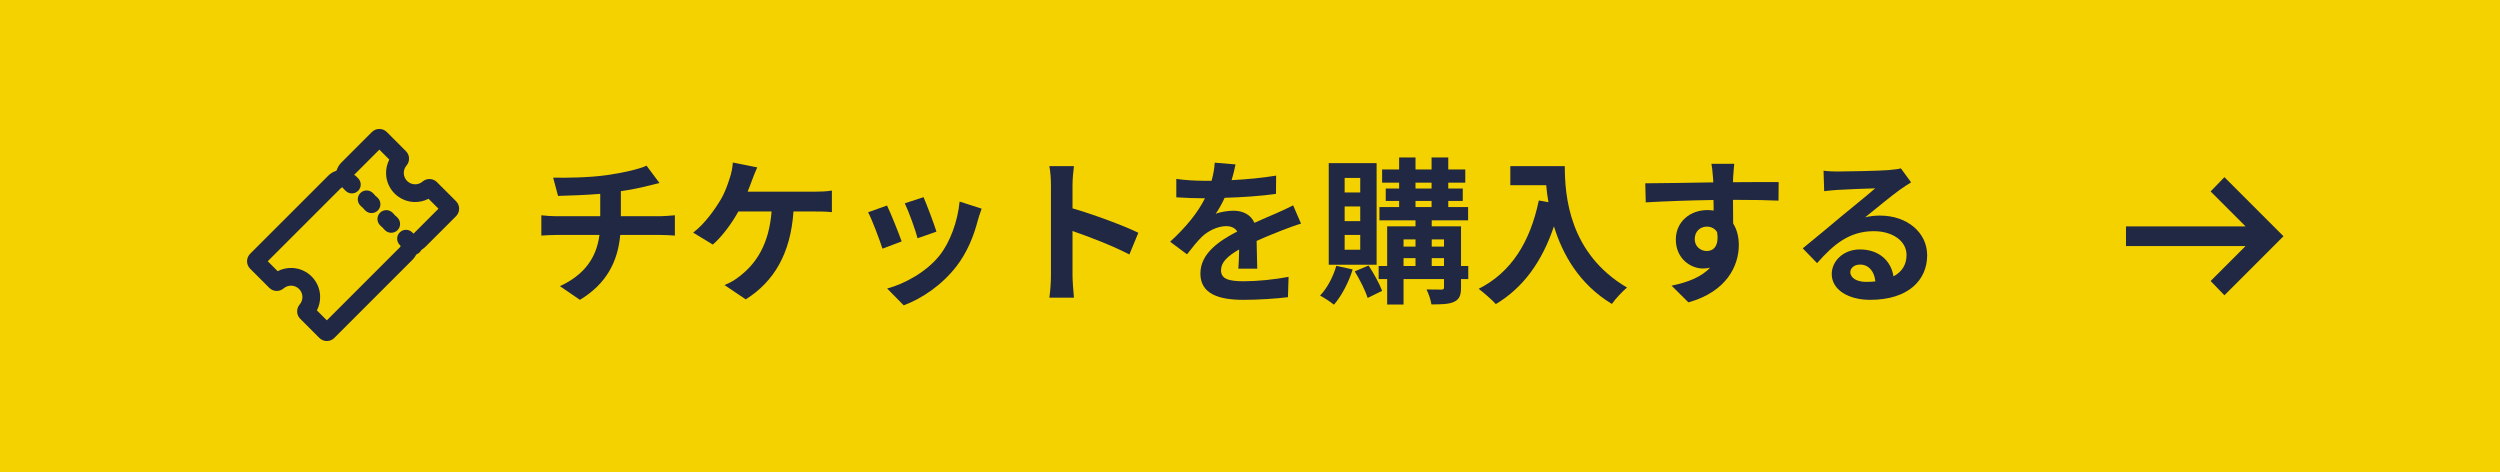
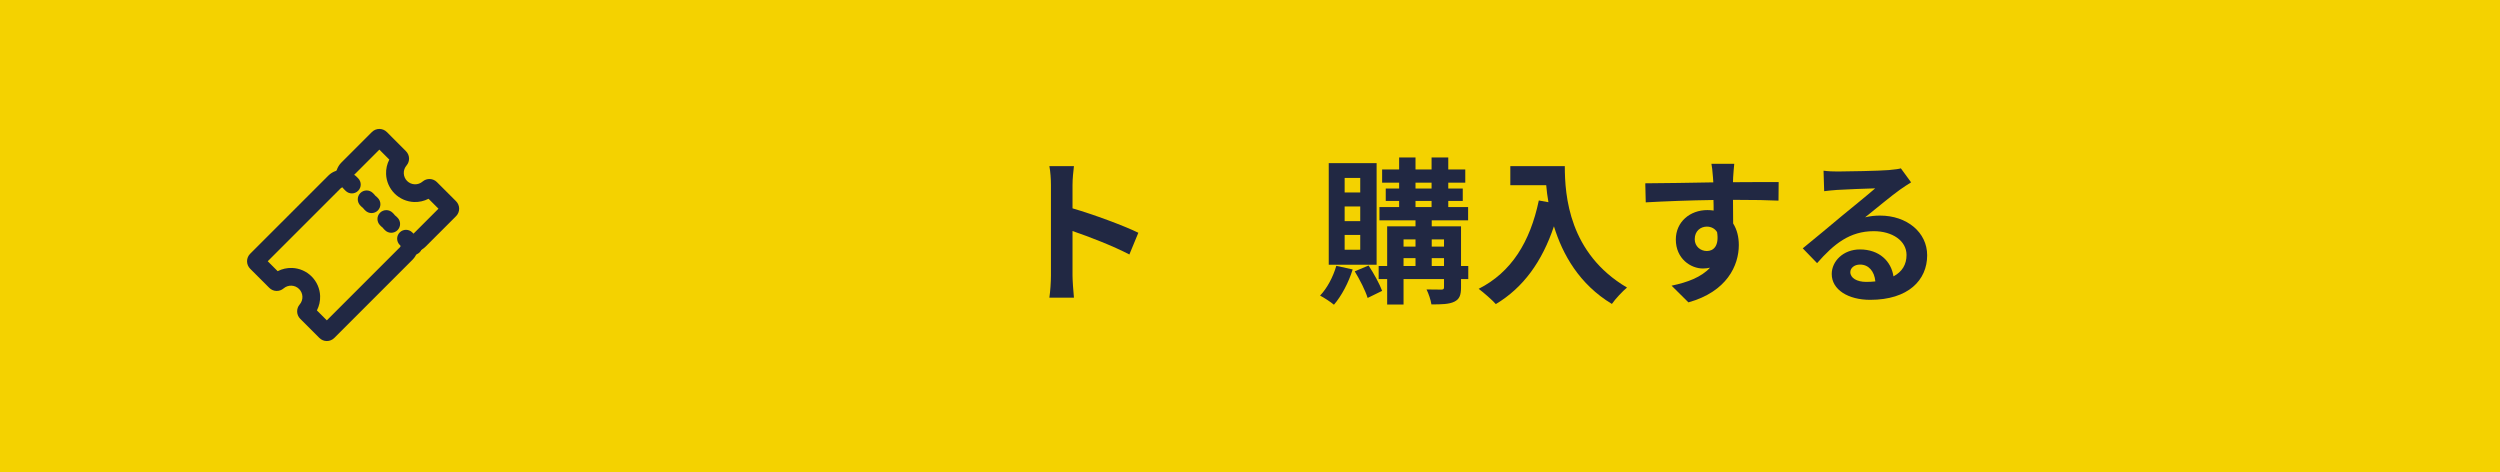
<svg xmlns="http://www.w3.org/2000/svg" width="254" height="48" viewBox="0 0 254 48" fill="none">
  <rect x="0.5" y="0.5" width="253" height="47" fill="#F4D200" />
  <rect x="0.5" y="0.5" width="253" height="47" stroke="#F4D200" />
  <path fill-rule="evenodd" clip-rule="evenodd" d="M37.786 13.413C37.987 13.212 38.259 13.1 38.543 13.1C38.828 13.1 39.1 13.212 39.301 13.413L41.244 15.358C41.245 15.359 41.245 15.36 41.246 15.361C41.437 15.551 41.548 15.805 41.56 16.074C41.571 16.344 41.48 16.608 41.304 16.813L41.303 16.815C41.113 17.037 41.013 17.322 41.025 17.614C41.036 17.905 41.156 18.182 41.362 18.388C41.569 18.594 41.846 18.714 42.137 18.725C42.429 18.735 42.714 18.636 42.935 18.445L42.938 18.443C43.144 18.267 43.408 18.176 43.678 18.188C43.947 18.199 44.202 18.311 44.392 18.502C44.392 18.502 44.393 18.503 44.393 18.504L46.336 20.446C46.537 20.647 46.65 20.92 46.65 21.204C46.65 21.488 46.537 21.761 46.336 21.961L43.235 25.062C43.235 25.062 43.235 25.062 43.235 25.062C43.022 25.276 42.762 25.436 42.476 25.532L42.191 24.678L42.477 25.531C42.456 25.538 42.437 25.55 42.421 25.566C42.406 25.582 42.394 25.601 42.387 25.622L42.386 25.624C42.291 25.91 42.13 26.169 41.918 26.383L33.964 34.336C33.763 34.537 33.491 34.65 33.206 34.65C32.922 34.65 32.65 34.537 32.449 34.336L30.506 32.393C30.505 32.392 30.505 32.392 30.504 32.391C30.313 32.201 30.201 31.946 30.19 31.677C30.179 31.408 30.27 31.143 30.445 30.938L30.447 30.936C30.638 30.714 30.737 30.429 30.726 30.137C30.715 29.845 30.594 29.568 30.388 29.362C30.181 29.155 29.904 29.035 29.613 29.023C29.321 29.012 29.035 29.112 28.814 29.302L28.812 29.304C28.606 29.479 28.342 29.571 28.072 29.559C27.803 29.548 27.549 29.436 27.359 29.245C27.358 29.245 27.357 29.244 27.356 29.243L25.414 27.301C25.213 27.1 25.1 26.827 25.1 26.543C25.1 26.259 25.213 25.986 25.414 25.785L33.366 17.835C33.58 17.622 33.84 17.461 34.126 17.366L34.41 18.219L34.125 17.366C34.146 17.359 34.165 17.347 34.181 17.331C34.196 17.316 34.208 17.296 34.215 17.275L34.216 17.274C34.311 16.988 34.471 16.728 34.685 16.514C34.685 16.514 34.685 16.514 34.685 16.514L37.786 13.413ZM38.543 15.202L35.958 17.787C35.942 17.803 35.93 17.822 35.923 17.842L35.069 17.558L35.924 17.841C35.829 18.128 35.669 18.388 35.456 18.602C35.242 18.816 34.982 18.977 34.696 19.073L34.695 19.073C34.674 19.08 34.654 19.092 34.639 19.108C34.639 19.108 34.639 19.108 34.639 19.108L27.202 26.543L28.211 27.552C28.661 27.32 29.167 27.205 29.681 27.225C30.426 27.253 31.133 27.562 31.66 28.089C32.188 28.616 32.496 29.323 32.525 30.069C32.544 30.583 32.429 31.088 32.197 31.538L33.206 32.548L40.644 25.111C40.644 25.111 40.644 25.111 40.644 25.111C40.659 25.095 40.671 25.076 40.678 25.055L41.532 25.339L40.678 25.056C40.773 24.77 40.933 24.509 41.146 24.295C41.359 24.081 41.619 23.92 41.906 23.824L41.907 23.824C41.928 23.817 41.947 23.805 41.962 23.79L44.548 21.204L43.539 20.195C43.09 20.427 42.585 20.542 42.072 20.524C41.327 20.496 40.619 20.189 40.091 19.663L40.09 19.662C39.563 19.134 39.254 18.427 39.226 17.683C39.206 17.169 39.321 16.663 39.553 16.213L38.543 15.202Z" fill="#212843" />
  <path fill-rule="evenodd" clip-rule="evenodd" d="M34.364 17.363C34.715 17.012 35.285 17.012 35.636 17.363L35.824 17.551C35.889 17.616 35.942 17.689 35.983 17.766C36.061 17.807 36.134 17.86 36.199 17.926L36.386 18.113C36.738 18.465 36.738 19.035 36.386 19.386C36.035 19.738 35.465 19.738 35.114 19.386L34.926 19.199C34.861 19.133 34.808 19.061 34.767 18.983C34.689 18.942 34.616 18.889 34.551 18.823L34.364 18.636C34.012 18.285 34.012 17.715 34.364 17.363ZM36.613 19.614C36.964 19.262 37.534 19.262 37.886 19.613L38.011 19.738C38.054 19.781 38.091 19.827 38.124 19.875C38.172 19.908 38.218 19.945 38.261 19.988L38.386 20.113C38.738 20.464 38.738 21.034 38.387 21.386C38.035 21.737 37.465 21.738 37.114 21.386L36.989 21.261C36.946 21.218 36.908 21.172 36.876 21.124C36.828 21.092 36.782 21.054 36.739 21.011L36.614 20.887C36.262 20.535 36.262 19.965 36.613 19.614ZM38.614 21.613C38.966 21.262 39.535 21.262 39.887 21.614L40.012 21.739C40.054 21.781 40.092 21.827 40.124 21.876C40.173 21.908 40.219 21.946 40.261 21.989L40.386 22.114C40.738 22.465 40.737 23.035 40.386 23.387C40.034 23.738 39.464 23.738 39.113 23.386L38.988 23.261C38.945 23.218 38.908 23.172 38.876 23.124C38.827 23.091 38.781 23.054 38.738 23.011L38.613 22.886C38.262 22.534 38.262 21.964 38.614 21.613ZM40.614 23.613C40.965 23.262 41.535 23.262 41.886 23.613L42.074 23.801C42.139 23.866 42.192 23.939 42.233 24.016C42.311 24.057 42.384 24.11 42.449 24.176L42.636 24.363C42.988 24.715 42.988 25.285 42.636 25.636C42.285 25.988 41.715 25.988 41.364 25.636L41.176 25.448C41.111 25.383 41.058 25.31 41.017 25.233C40.939 25.192 40.866 25.139 40.801 25.073L40.614 24.886C40.262 24.535 40.262 23.965 40.614 23.613Z" fill="#212843" />
  <path d="M187.992 27.648C187.992 28.239 188.648 28.64 189.608 28.64C189.944 28.64 190.248 28.623 190.536 28.591C190.44 27.552 189.848 26.88 188.984 26.88C188.376 26.88 187.992 27.247 187.992 27.648ZM185.272 17.343C185.72 17.407 186.28 17.424 186.728 17.424C187.576 17.424 191 17.36 191.912 17.279C192.568 17.215 192.936 17.168 193.128 17.104L194.168 18.527C193.8 18.767 193.416 18.991 193.048 19.264C192.184 19.872 190.504 21.279 189.496 22.079C190.024 21.951 190.504 21.904 191.016 21.904C193.736 21.904 195.8 23.599 195.8 25.936C195.8 28.463 193.88 30.463 190.008 30.463C187.784 30.463 186.104 29.439 186.104 27.84C186.104 26.544 187.272 25.343 188.968 25.343C190.952 25.343 192.152 26.559 192.376 28.079C193.256 27.616 193.704 26.88 193.704 25.904C193.704 24.463 192.264 23.488 190.376 23.488C187.928 23.488 186.328 24.784 184.616 26.735L183.16 25.232C184.296 24.32 186.232 22.688 187.176 21.904C188.072 21.168 189.736 19.823 190.52 19.136C189.704 19.151 187.496 19.247 186.648 19.296C186.216 19.328 185.704 19.375 185.336 19.424L185.272 17.343Z" fill="#212843" />
  <path d="M176.2 16.64C176.168 16.896 176.104 17.76 176.088 18.016C176.088 18.144 176.088 18.32 176.072 18.512C177.688 18.512 179.88 18.48 180.712 18.496L180.696 20.384C179.736 20.336 178.248 20.304 176.072 20.304C176.072 21.12 176.088 22 176.088 22.704C176.472 23.312 176.664 24.064 176.664 24.896C176.664 26.976 175.448 29.632 171.544 30.72L169.832 29.024C171.448 28.688 172.856 28.16 173.736 27.2C173.512 27.248 173.272 27.28 173.016 27.28C171.784 27.28 170.264 26.288 170.264 24.336C170.264 22.528 171.72 21.344 173.464 21.344C173.688 21.344 173.896 21.36 174.104 21.392C174.104 21.04 174.104 20.672 174.088 20.32C171.672 20.352 169.176 20.448 167.208 20.56L167.16 18.624C168.984 18.624 171.896 18.56 174.072 18.528C174.056 18.32 174.056 18.16 174.04 18.032C173.992 17.376 173.928 16.832 173.88 16.64H176.2ZM172.184 24.304C172.184 25.04 172.776 25.504 173.416 25.504C174.088 25.504 174.68 24.992 174.456 23.584C174.232 23.216 173.848 23.024 173.416 23.024C172.792 23.024 172.184 23.456 172.184 24.304Z" fill="#212843" />
  <path d="M153.448 16.88H158.984C158.984 19.904 159.416 25.744 165.304 29.216C164.888 29.552 164.104 30.384 163.768 30.88C160.456 28.88 158.76 25.856 157.88 22.992C156.68 26.576 154.76 29.232 151.976 30.896C151.624 30.496 150.728 29.712 150.232 29.344C153.56 27.664 155.464 24.576 156.344 20.368L157.32 20.544C157.208 19.936 157.144 19.36 157.096 18.816H153.448V16.88Z" fill="#212843" />
  <path d="M138.2 19.552V18.08H136.616V19.552H138.2ZM138.2 22.464V20.976H136.616V22.464H138.2ZM138.2 25.376V23.872H136.616V25.376H138.2ZM139.864 16.576V26.896H135V16.576H139.864ZM135.768 27.008L137.432 27.376C137.016 28.72 136.28 30.096 135.528 30.96C135.208 30.688 134.52 30.24 134.12 30.032C134.84 29.28 135.448 28.128 135.768 27.008ZM137.64 27.568L139.048 26.976C139.576 27.776 140.168 28.848 140.424 29.552L138.952 30.272C138.728 29.536 138.152 28.4 137.64 27.568ZM145.464 27.024H146.712V26.224H145.464V27.024ZM142.6 26.224V27.024H143.816V26.224H142.6ZM143.816 24.32H142.6V25.056H143.816V24.32ZM146.712 24.32H145.464V25.056H146.712V24.32ZM143.816 20.416V21.04H145.448V20.416H143.816ZM143.816 18.56V19.152H145.448V18.56H143.816ZM149.176 27.024V28.352H148.44V29.2C148.44 30 148.28 30.4 147.752 30.656C147.224 30.912 146.472 30.928 145.432 30.928C145.368 30.48 145.144 29.824 144.936 29.408C145.56 29.424 146.248 29.424 146.44 29.424C146.648 29.424 146.712 29.36 146.712 29.184V28.352H142.6V30.944H140.936V28.352H140.072V27.024H140.936V22.992H143.816V22.384H140.152V21.04H142.152V20.416H140.792V19.152H142.152V18.56H140.424V17.216H142.152V16H143.816V17.216H145.448V16H147.144V17.216H148.872V18.56H147.144V19.152H148.616V20.416H147.144V21.04H149.16V22.384H145.464V22.992H148.44V27.024H149.176Z" fill="#212843" />
-   <path d="M125.528 16.704C125.448 17.104 125.336 17.632 125.128 18.304C126.648 18.224 128.248 18.08 129.656 17.84L129.64 19.696C128.12 19.92 126.152 20.048 124.424 20.096C124.152 20.688 123.832 21.264 123.512 21.728C123.928 21.536 124.792 21.408 125.32 21.408C126.296 21.408 127.096 21.824 127.448 22.64C128.28 22.256 128.952 21.984 129.608 21.696C130.232 21.424 130.792 21.168 131.384 20.864L132.184 22.72C131.672 22.864 130.824 23.184 130.28 23.392C129.56 23.68 128.648 24.032 127.672 24.48C127.688 25.376 127.72 26.56 127.736 27.296H125.816C125.864 26.816 125.88 26.048 125.896 25.344C124.696 26.032 124.056 26.656 124.056 27.456C124.056 28.336 124.808 28.576 126.376 28.576C127.736 28.576 129.512 28.4 130.92 28.128L130.856 30.192C129.8 30.336 127.832 30.464 126.328 30.464C123.816 30.464 121.96 29.856 121.96 27.792C121.96 25.744 123.88 24.464 125.704 23.52C125.464 23.12 125.032 22.976 124.584 22.976C123.688 22.976 122.696 23.488 122.088 24.08C121.608 24.56 121.144 25.136 120.6 25.84L118.888 24.56C120.568 23.008 121.704 21.584 122.424 20.144C122.344 20.144 122.28 20.144 122.216 20.144C121.56 20.144 120.392 20.112 119.512 20.048V18.176C120.328 18.304 121.512 18.368 122.328 18.368C122.568 18.368 122.84 18.368 123.096 18.368C123.272 17.728 123.384 17.104 123.416 16.528L125.528 16.704Z" fill="#212843" />
  <path d="M106.776 28V18.8C106.776 18.24 106.728 17.44 106.616 16.88H109.112C109.048 17.44 108.968 18.144 108.968 18.8V21.168C111.112 21.792 114.184 22.928 115.656 23.648L114.744 25.856C113.096 24.992 110.696 24.064 108.968 23.472V28C108.968 28.464 109.048 29.584 109.112 30.24H106.616C106.712 29.6 106.776 28.64 106.776 28Z" fill="#212843" />
-   <path d="M93.832 20.032C94.136 20.72 94.92 22.8 95.144 23.536L93.224 24.208C93.032 23.424 92.328 21.488 91.928 20.656L93.832 20.032ZM99.736 21.2C99.544 21.712 99.448 22.048 99.352 22.368C98.936 23.984 98.264 25.648 97.176 27.056C95.688 28.976 93.688 30.32 91.816 31.024L90.136 29.312C91.896 28.848 94.12 27.632 95.448 25.968C96.536 24.608 97.304 22.48 97.496 20.48L99.736 21.2ZM90.12 20.88C90.52 21.696 91.288 23.632 91.608 24.528L89.656 25.264C89.384 24.4 88.584 22.272 88.2 21.568L90.12 20.88Z" fill="#212843" />
-   <path d="M76.936 17.008C76.744 17.408 76.536 17.968 76.408 18.304C76.28 18.64 76.136 19.056 75.96 19.472H82.856C83.272 19.472 83.992 19.456 84.52 19.36V21.552C83.928 21.488 83.224 21.488 82.856 21.488H80.616C80.328 25.728 78.664 28.592 75.768 30.416L73.608 28.96C74.184 28.736 74.744 28.4 75.128 28.08C76.808 26.8 78.136 24.832 78.392 21.488H75.016C74.376 22.656 73.384 24.016 72.424 24.848L70.424 23.632C71.56 22.784 72.584 21.344 73.192 20.336C73.64 19.6 73.928 18.768 74.12 18.16C74.312 17.632 74.424 17.008 74.456 16.512L76.936 17.008Z" fill="#212843" />
-   <path d="M56.2 18.048C57.416 18.08 59.896 18.048 61.656 17.792C63.256 17.568 64.888 17.2 65.688 16.832L67 18.592C66.456 18.72 66.04 18.832 65.768 18.896C64.984 19.104 64.04 19.28 63.08 19.424V21.968H67.112C67.464 21.968 68.216 21.904 68.568 21.872V23.936C68.136 23.904 67.592 23.872 67.16 23.872H63.016C62.776 26.56 61.624 28.832 58.92 30.464L56.888 29.072C59.32 27.952 60.6 26.24 60.904 23.872H56.504C56.008 23.872 55.416 23.904 55 23.936V21.872C55.432 21.92 55.976 21.968 56.472 21.968H60.984V19.696C59.448 19.824 57.768 19.872 56.696 19.904L56.2 18.048Z" fill="#212843" />
-   <path d="M226 30L224.6 28.55L228.15 25H216V23H228.15L224.6 19.45L226 18L232 24L226 30Z" fill="#212843" />
</svg>